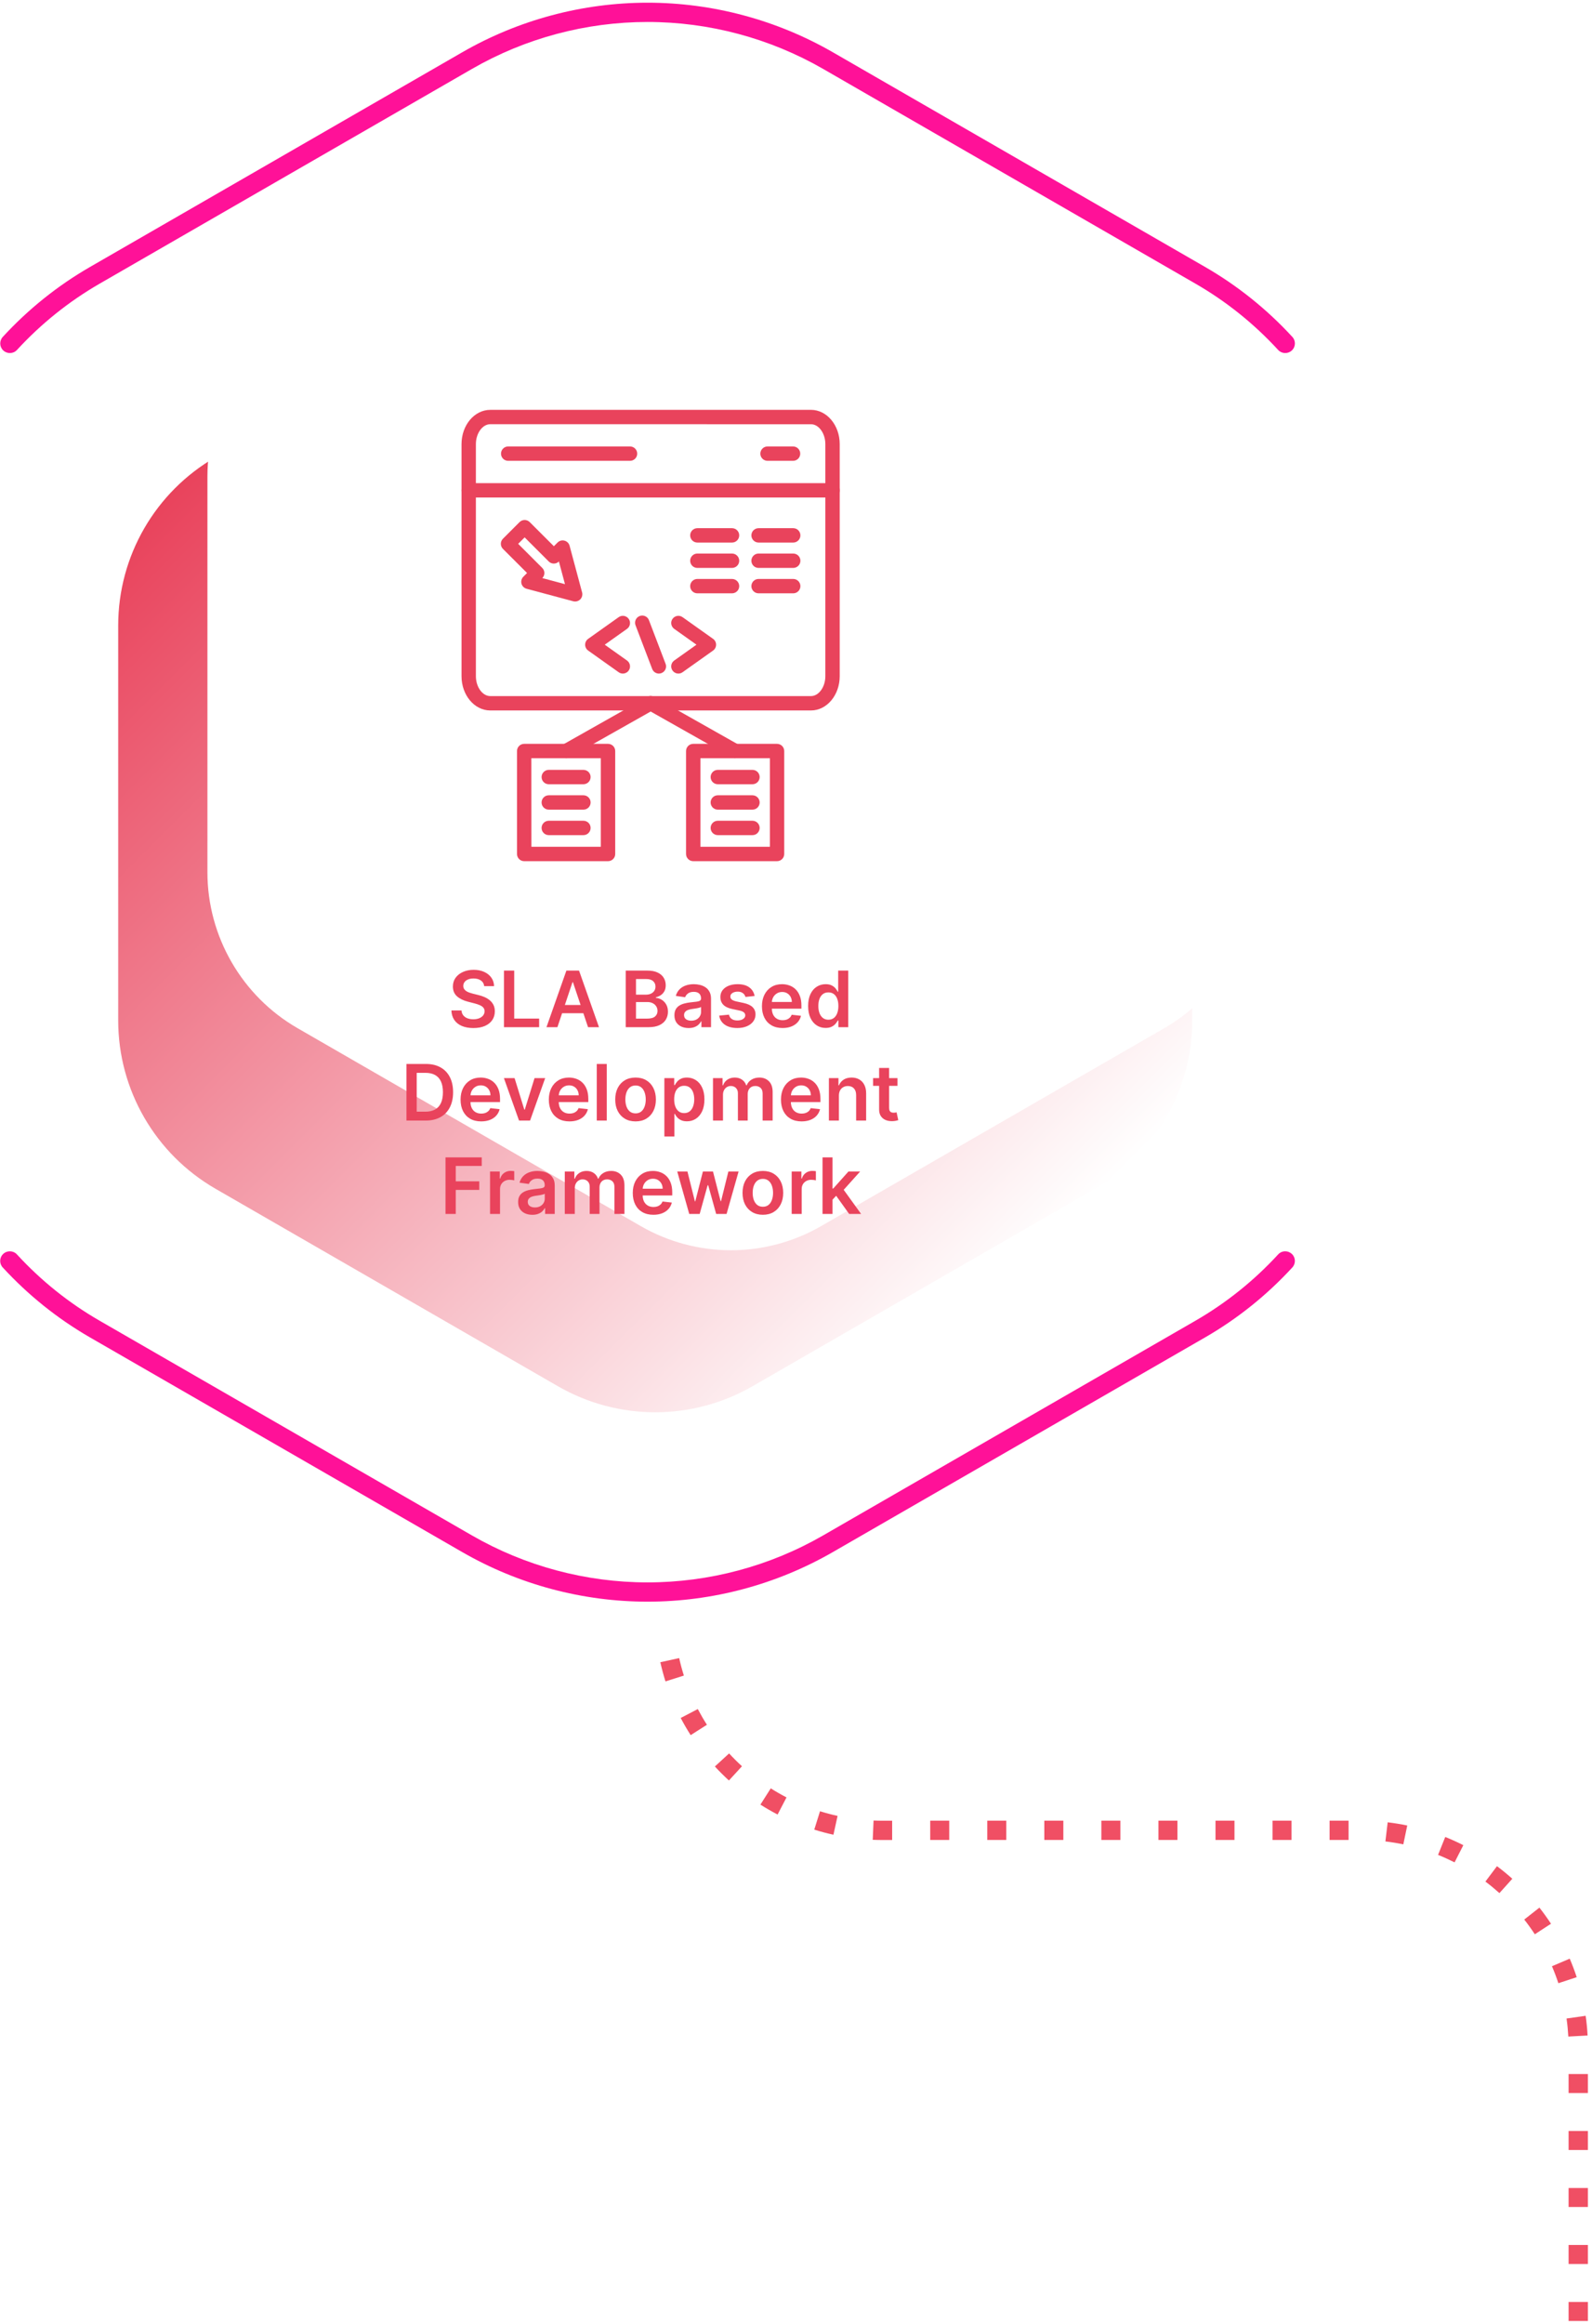
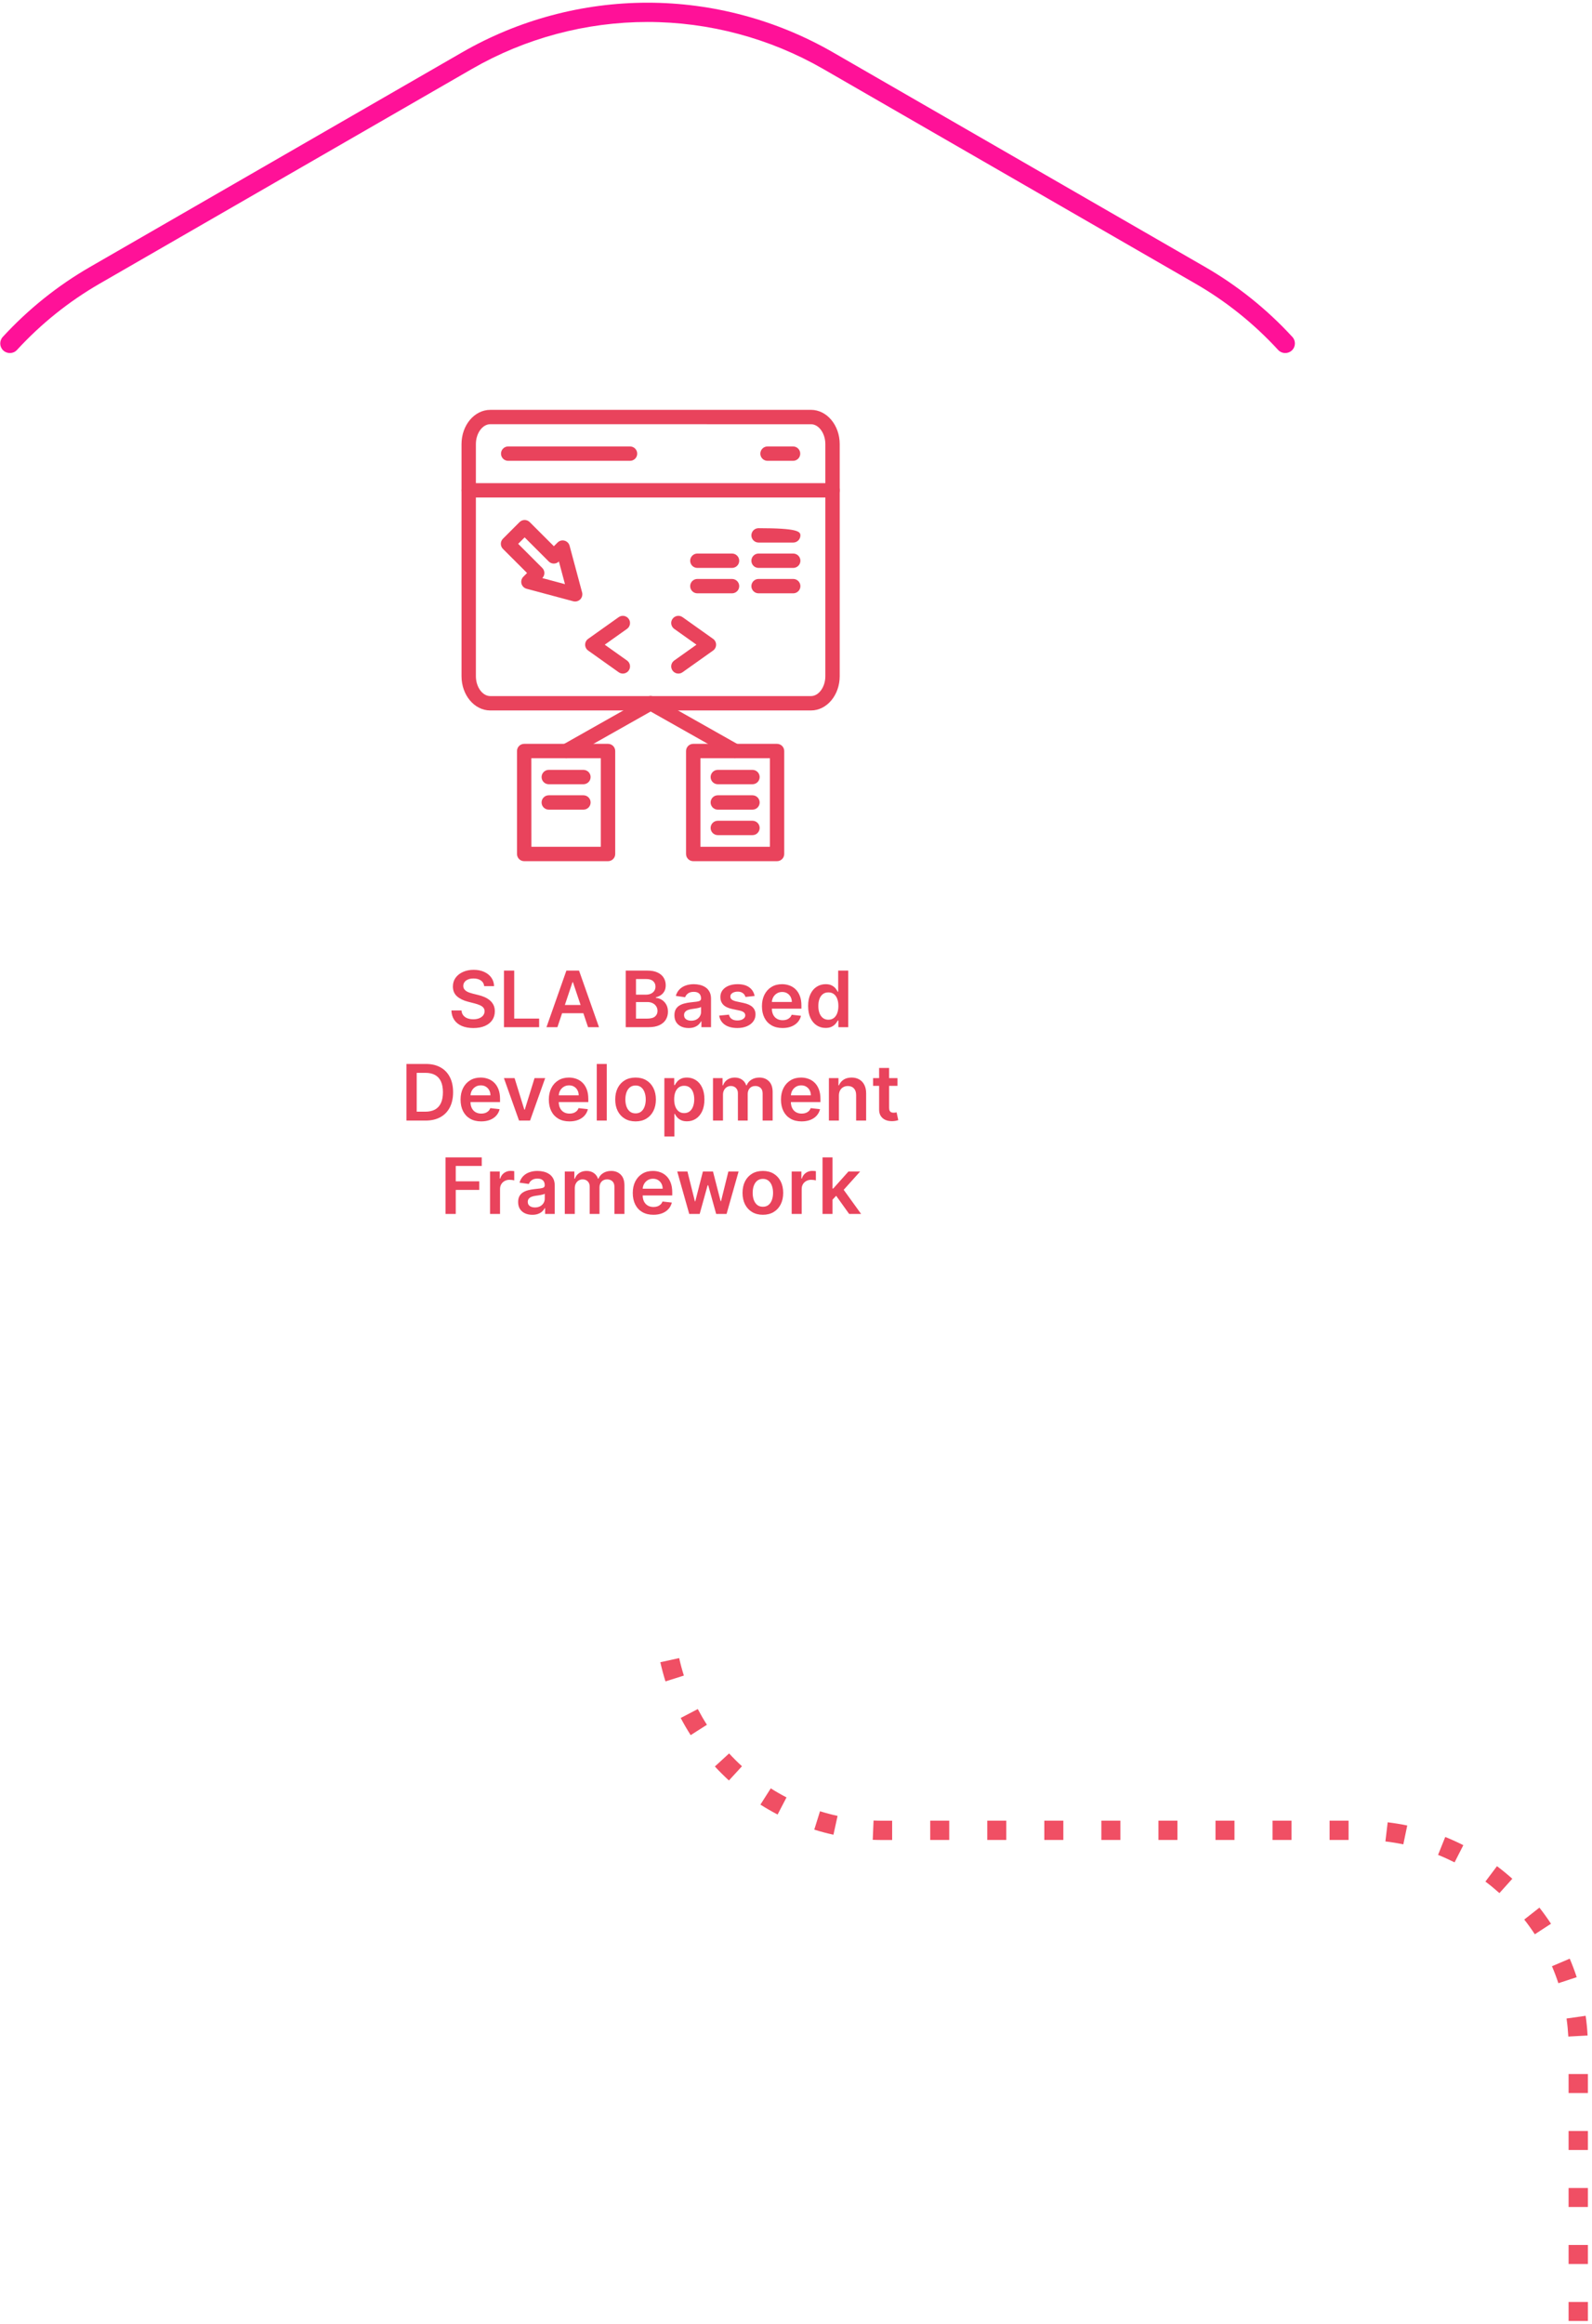
<svg xmlns="http://www.w3.org/2000/svg" width="307" height="448" viewBox="0 0 307 448" fill="none">
  <path d="M130.97 319.611L127.338 320.413C127.613 321.647 127.948 322.895 128.328 324.107L131.878 322.984C131.528 321.877 131.223 320.74 130.97 319.611ZM134.565 329.435L131.268 331.159C131.856 332.281 132.504 333.396 133.188 334.466L136.322 332.467C135.697 331.494 135.109 330.475 134.565 329.442V329.435ZM140.594 337.996L137.855 340.508C138.719 341.444 139.627 342.351 140.565 343.206L143.08 340.463C142.224 339.683 141.391 338.851 140.602 337.996H140.594ZM148.633 344.722L146.638 347.858C147.71 348.542 148.827 349.181 149.951 349.768L151.67 346.468C150.635 345.933 149.616 345.346 148.633 344.722ZM158.131 349.136L157.022 352.681C158.235 353.06 159.478 353.394 160.721 353.662L161.517 350.035C160.386 349.79 159.247 349.485 158.138 349.136H158.131ZM168.455 350.927L168.298 354.643C168.909 354.665 169.519 354.68 170.137 354.68H172.042V350.964H170.137C169.571 350.964 169.013 350.949 168.455 350.927ZM260.059 350.957H256.397V354.673H260.059V350.957ZM249.058 350.957H245.396V354.673H249.058V350.957ZM238.057 350.957H234.395V354.673H238.057V350.957ZM227.056 350.957H223.394V354.673H227.056V350.957ZM216.055 350.957H212.385V354.673H216.055V350.957ZM205.053 350.957H201.384V354.673H205.053V350.957ZM194.052 350.957H190.383V354.673H194.052V350.957ZM183.051 350.957H179.381V354.673H183.051V350.957ZM267.599 351.269L267.16 354.955C268.314 355.089 269.475 355.282 270.614 355.52L271.373 351.886C270.13 351.626 268.857 351.418 267.599 351.269ZM278.697 354.1L277.313 357.549C278.392 357.98 279.464 358.47 280.499 358.99L282.188 355.676C281.057 355.104 279.888 354.569 278.697 354.093V354.1ZM288.679 359.719L286.446 362.691C287.376 363.39 288.284 364.14 289.148 364.913L291.634 362.149C290.688 361.302 289.698 360.484 288.679 359.726V359.719ZM296.859 367.715L293.934 370.011C294.656 370.925 295.341 371.884 295.973 372.85L299.092 370.821C298.4 369.766 297.648 368.718 296.859 367.715ZM302.702 377.554L299.278 379.011C299.732 380.074 300.149 381.174 300.514 382.281L304.049 381.122C303.655 379.91 303.201 378.714 302.702 377.547V377.554ZM305.776 388.568L302.092 389.088C302.255 390.233 302.367 391.407 302.434 392.566L306.148 392.365C306.081 391.095 305.955 389.816 305.776 388.568ZM306.208 399.79H302.486V403.453H306.208V399.79ZM306.208 410.773H302.486V414.437H306.208V410.773ZM306.208 421.757H302.486V425.421H306.208V421.757ZM306.208 432.741H302.486V436.405H306.208V432.741ZM306.208 443.725H302.486V447.389H306.208V443.725Z" fill="#F04F64" />
-   <path d="M247.845 241.2C247.338 241.2 246.84 241.401 246.475 241.802C241.816 246.871 236.449 251.166 230.524 254.585L158.741 295.963C148.454 301.894 136.746 305.023 124.866 305.023C112.987 305.023 101.279 301.886 90.999 295.963L19.216 254.585C13.291 251.173 7.925 246.871 3.265 241.802C2.573 241.044 1.39 241 0.638 241.691C-0.121 242.382 -0.173 243.564 0.526 244.314C5.439 249.657 11.103 254.198 17.355 257.802L89.139 299.181C99.984 305.431 112.339 308.738 124.866 308.738C137.394 308.738 149.749 305.431 160.602 299.181L232.385 257.802C238.637 254.198 244.294 249.665 249.214 244.314C249.906 243.556 249.862 242.382 249.103 241.691C248.745 241.364 248.291 241.2 247.845 241.2Z" fill="#FF1198" />
  <path d="M124.875 0.52C112.348 0.52 99.992 3.827 89.14 10.077L17.364 51.456C11.112 55.06 5.455 59.593 0.535 64.944C-0.157 65.702 -0.113 66.876 0.647 67.567C1.406 68.258 2.582 68.214 3.274 67.456C7.934 62.388 13.3 58.092 19.225 54.674L91.001 13.295C101.287 7.364 112.996 4.236 124.875 4.236C136.755 4.236 148.463 7.372 158.75 13.295L230.525 54.674C236.45 58.085 241.817 62.388 246.476 67.456C247.169 68.214 248.352 68.258 249.104 67.567C249.863 66.876 249.915 65.695 249.216 64.944C244.303 59.601 238.639 55.06 232.386 51.456L160.61 10.077C149.758 3.827 137.402 0.52 124.875 0.52Z" fill="#FF1198" />
-   <path d="M22.793 120.567V196.704C22.793 210.088 29.946 222.447 41.55 229.142L107.594 267.214C119.199 273.903 133.505 273.903 145.109 267.214L211.153 229.142C222.757 222.454 229.91 210.088 229.91 196.704V120.567C229.91 107.183 222.757 94.824 211.153 88.129L145.109 50.057C133.505 43.368 119.199 43.368 107.594 50.057L41.55 88.129C29.946 94.817 22.793 107.183 22.793 120.567Z" fill="url(#paint0_linear_3178_5583)" />
  <g filter="url(#filter0_d_3178_5583)">
    <path d="M125.953 47.968C119.865 47.968 113.858 49.573 108.581 52.612L42.373 90.781C31.662 96.956 25 108.468 25 120.819V197.148C25 209.5 31.654 221.011 42.373 227.187L108.581 265.355C113.858 268.395 119.857 270 125.953 270C132.05 270 138.049 268.395 143.326 265.355L209.534 227.187C220.245 221.011 226.907 209.5 226.907 197.148V120.819C226.907 108.468 220.253 96.956 209.534 90.781L143.326 52.612C138.049 49.573 132.05 47.968 125.953 47.968Z" fill="white" />
  </g>
  <path d="M156.388 136.949H94.541C91.49 136.949 89 133.994 89 130.351V85.601C89 81.963 91.482 79.004 94.541 79.004L156.388 79C159.439 79 161.929 81.955 161.929 85.598V130.352C161.925 133.987 159.45 136.949 156.388 136.949V136.949ZM94.541 81.77C93.041 81.77 91.771 83.521 91.771 85.597V130.351C91.771 132.427 93.038 134.178 94.541 134.178H156.388C157.887 134.178 159.158 132.427 159.158 130.351V85.601C159.158 83.525 157.891 81.774 156.388 81.774L94.541 81.77Z" fill="#E9435C" />
  <path d="M160.542 95.901H90.391C89.626 95.901 89.006 95.281 89.006 94.516C89.006 93.751 89.626 93.131 90.391 93.131H160.542C161.307 93.131 161.928 93.751 161.928 94.516C161.928 95.281 161.307 95.901 160.542 95.901Z" fill="#E9435C" />
  <path d="M121.49 88.829H97.995C97.23 88.829 96.613 88.212 96.613 87.448C96.613 86.679 97.23 86.059 97.995 86.059H121.49C122.258 86.059 122.879 86.679 122.879 87.448C122.879 88.212 122.258 88.829 121.49 88.829Z" fill="#E9435C" />
  <path d="M152.933 88.829H148.012C147.244 88.829 146.623 88.212 146.623 87.448C146.623 86.679 147.244 86.059 148.012 86.059H152.933C153.697 86.059 154.318 86.679 154.318 87.448C154.318 88.212 153.697 88.829 152.933 88.829Z" fill="#E9435C" />
  <path d="M109.166 146.151C108.542 146.148 107.995 145.727 107.837 145.121C107.678 144.515 107.944 143.88 108.487 143.566L124.785 134.36V134.364C125.45 133.987 126.296 134.22 126.673 134.888C127.049 135.553 126.813 136.399 126.144 136.776L109.846 145.978C109.639 146.093 109.407 146.152 109.17 146.152L109.166 146.151Z" fill="#E9435C" />
  <path d="M141.762 146.153C141.521 146.153 141.285 146.086 141.082 145.968L124.784 136.765C124.115 136.389 123.879 135.543 124.255 134.878C124.632 134.209 125.478 133.976 126.143 134.35L142.441 143.555C142.984 143.869 143.25 144.504 143.091 145.11C142.933 145.716 142.386 146.137 141.762 146.141L141.762 146.153Z" fill="#E9435C" />
  <path d="M149.844 166H133.675C132.914 165.996 132.297 165.376 132.297 164.615V144.77C132.297 144.005 132.917 143.385 133.682 143.385H149.844C150.21 143.385 150.564 143.533 150.823 143.791C151.082 144.05 151.229 144.404 151.229 144.77V164.615C151.229 164.98 151.082 165.335 150.823 165.594C150.564 165.852 150.21 166 149.844 166L149.844 166ZM135.068 163.229H148.47V146.155H135.068V163.229Z" fill="#E9435C" />
  <path d="M145.103 151.171H138.42C137.656 151.171 137.035 150.55 137.035 149.786C137.035 149.021 137.656 148.4 138.42 148.4H145.103C145.871 148.4 146.492 149.021 146.492 149.786C146.492 150.55 145.871 151.171 145.103 151.171Z" fill="#E9435C" />
  <path d="M145.103 156.069H138.42C137.656 156.069 137.035 155.449 137.035 154.684C137.035 153.919 137.656 153.299 138.42 153.299H145.103C145.871 153.299 146.492 153.919 146.492 154.684C146.492 155.449 145.871 156.069 145.103 156.069Z" fill="#E9435C" />
  <path d="M145.103 160.98H138.42C137.656 160.98 137.035 160.359 137.035 159.594C137.035 158.83 137.656 158.209 138.42 158.209H145.103C145.871 158.209 146.492 158.83 146.492 159.594C146.492 160.359 145.871 160.98 145.103 160.98Z" fill="#E9435C" />
  <path d="M117.252 166H101.083C100.318 166 99.697 165.379 99.697 164.615V144.77C99.697 144.005 100.318 143.385 101.083 143.385H117.255C117.621 143.385 117.972 143.533 118.234 143.791C118.493 144.05 118.637 144.404 118.637 144.77V164.615C118.641 164.984 118.493 165.335 118.231 165.594C117.972 165.856 117.621 166 117.252 166L117.252 166ZM102.476 163.229H115.859V146.155H102.464L102.476 163.229Z" fill="#E9435C" />
  <path d="M112.505 151.171H105.823C105.058 151.171 104.438 150.55 104.438 149.786C104.438 149.021 105.058 148.4 105.823 148.4H112.505C113.274 148.4 113.894 149.021 113.894 149.786C113.894 150.55 113.274 151.171 112.505 151.171Z" fill="#E9435C" />
  <path d="M112.505 156.069H105.823C105.058 156.069 104.438 155.449 104.438 154.684C104.438 153.919 105.058 153.299 105.823 153.299H112.505C113.274 153.299 113.894 153.919 113.894 154.684C113.894 155.449 113.274 156.069 112.505 156.069Z" fill="#E9435C" />
-   <path d="M112.505 160.98H105.823C105.058 160.98 104.438 160.359 104.438 159.594C104.438 158.83 105.058 158.209 105.823 158.209H112.505C113.274 158.209 113.894 158.83 113.894 159.594C113.894 160.359 113.274 160.98 112.505 160.98Z" fill="#E9435C" />
-   <path d="M127.06 129.841C126.488 129.837 125.971 129.483 125.767 128.947L122.576 120.584C122.428 120.24 122.428 119.845 122.576 119.498C122.72 119.151 123.004 118.881 123.355 118.744C123.71 118.611 124.101 118.626 124.441 118.785C124.781 118.948 125.043 119.239 125.162 119.598L128.353 127.961V127.957C128.627 128.674 128.268 129.475 127.555 129.745C127.396 129.808 127.23 129.837 127.06 129.841Z" fill="#E9435C" />
  <path d="M120.108 129.838C119.82 129.838 119.539 129.749 119.306 129.583L113.422 125.402C113.056 125.143 112.838 124.722 112.838 124.271C112.838 123.824 113.056 123.403 113.422 123.144L119.306 118.963C119.931 118.519 120.795 118.667 121.238 119.292C121.682 119.912 121.534 120.78 120.913 121.22L116.617 124.271L120.913 127.323C121.401 127.674 121.611 128.302 121.427 128.874C121.246 129.45 120.71 129.838 120.108 129.838L120.108 129.838Z" fill="#E9435C" />
  <path d="M130.821 129.838C130.218 129.838 129.683 129.45 129.502 128.874C129.317 128.302 129.528 127.674 130.015 127.323L134.308 124.271L130.015 121.22C129.716 121.009 129.517 120.684 129.454 120.322C129.391 119.96 129.476 119.591 129.69 119.292C130.134 118.667 130.998 118.519 131.622 118.963L137.507 123.144V123.141C137.873 123.403 138.091 123.824 138.091 124.271C138.091 124.722 137.873 125.143 137.507 125.402L131.622 129.583C131.39 129.75 131.109 129.838 130.821 129.838L130.821 129.838Z" fill="#E9435C" />
  <path d="M110.909 115.945C110.788 115.945 110.666 115.931 110.547 115.901L101.541 113.489V113.485C101.065 113.36 100.692 112.987 100.562 112.506C100.437 112.03 100.573 111.52 100.921 111.169L101.637 110.452L96.986 105.805C96.728 105.547 96.58 105.192 96.58 104.826C96.58 104.457 96.728 104.106 96.986 103.844L100.193 100.637V100.641C100.452 100.382 100.802 100.234 101.172 100.234C101.538 100.234 101.892 100.382 102.151 100.641L106.809 105.292L107.522 104.575C107.873 104.224 108.383 104.087 108.859 104.217C109.34 104.346 109.713 104.719 109.838 105.196L112.254 114.202C112.365 114.619 112.276 115.062 112.014 115.406C111.752 115.746 111.345 115.945 110.917 115.945L110.909 115.945ZM104.578 111.431L108.948 112.602L107.777 108.232C107.237 108.772 106.362 108.772 105.819 108.232L101.172 103.585L99.923 104.83L104.574 109.481C105.113 110.02 105.113 110.892 104.578 111.431Z" fill="#E9435C" />
-   <path d="M152.964 104.583H146.282C145.517 104.583 144.896 103.962 144.896 103.198C144.896 102.433 145.517 101.812 146.282 101.812H152.964C153.729 101.812 154.35 102.433 154.35 103.198C154.35 103.962 153.729 104.583 152.964 104.583Z" fill="#E9435C" />
+   <path d="M152.964 104.583H146.282C145.517 104.583 144.896 103.962 144.896 103.198C144.896 102.433 145.517 101.812 146.282 101.812C153.729 101.812 154.35 102.433 154.35 103.198C154.35 103.962 153.729 104.583 152.964 104.583Z" fill="#E9435C" />
  <path d="M152.964 109.474H146.282C145.517 109.474 144.896 108.857 144.896 108.092C144.896 107.324 145.517 106.703 146.282 106.703H152.964C153.729 106.703 154.35 107.324 154.35 108.092C154.35 108.857 153.729 109.474 152.964 109.474Z" fill="#E9435C" />
  <path d="M152.964 114.37H146.282C145.517 114.37 144.896 113.75 144.896 112.985C144.896 112.22 145.517 111.6 146.282 111.6H152.964C153.729 111.6 154.35 112.22 154.35 112.985C154.35 113.75 153.729 114.37 152.964 114.37Z" fill="#E9435C" />
-   <path d="M141.163 104.583H134.477C133.712 104.583 133.092 103.962 133.092 103.198C133.092 102.433 133.712 101.812 134.477 101.812H141.163C141.928 101.812 142.549 102.433 142.549 103.198C142.549 103.962 141.928 104.583 141.163 104.583Z" fill="#E9435C" />
  <path d="M141.163 109.474H134.477C133.712 109.474 133.092 108.857 133.092 108.092C133.092 107.324 133.712 106.703 134.477 106.703H141.163C141.928 106.703 142.549 107.324 142.549 108.092C142.549 108.857 141.928 109.474 141.163 109.474Z" fill="#E9435C" />
  <path d="M141.163 114.37H134.477C133.712 114.37 133.092 113.75 133.092 112.985C133.092 112.22 133.712 111.6 134.477 111.6H141.163C141.928 111.6 142.549 112.22 142.549 112.985C142.549 113.75 141.928 114.37 141.163 114.37Z" fill="#E9435C" />
  <path d="M93.371 190.09C93.322 189.625 93.112 189.262 92.743 189.003C92.377 188.744 91.901 188.614 91.315 188.614C90.903 188.614 90.55 188.676 90.255 188.801C89.96 188.925 89.735 189.094 89.579 189.307C89.422 189.52 89.343 189.763 89.339 190.037C89.339 190.264 89.391 190.461 89.493 190.628C89.6 190.795 89.744 190.937 89.925 191.054C90.106 191.168 90.307 191.263 90.527 191.342C90.747 191.42 90.969 191.485 91.193 191.539L92.215 191.794C92.627 191.89 93.023 192.02 93.403 192.183C93.787 192.347 94.129 192.553 94.431 192.801C94.737 193.05 94.978 193.35 95.156 193.701C95.333 194.053 95.422 194.465 95.422 194.937C95.422 195.576 95.259 196.139 94.932 196.626C94.605 197.109 94.133 197.487 93.515 197.76C92.901 198.03 92.157 198.165 91.283 198.165C90.434 198.165 89.698 198.034 89.073 197.771C88.451 197.508 87.965 197.125 87.613 196.62C87.265 196.116 87.077 195.502 87.049 194.777H88.993C89.021 195.157 89.138 195.473 89.344 195.725C89.55 195.978 89.818 196.166 90.149 196.29C90.483 196.414 90.855 196.477 91.267 196.477C91.697 196.477 92.073 196.413 92.397 196.285C92.723 196.153 92.979 195.972 93.164 195.741C93.348 195.507 93.442 195.234 93.446 194.921C93.442 194.637 93.359 194.403 93.195 194.218C93.032 194.03 92.803 193.874 92.508 193.749C92.217 193.621 91.876 193.508 91.486 193.408L90.245 193.089C89.346 192.858 88.636 192.508 88.114 192.039C87.595 191.567 87.336 190.94 87.336 190.159C87.336 189.516 87.51 188.953 87.858 188.471C88.21 187.988 88.687 187.613 89.291 187.347C89.895 187.077 90.578 186.942 91.342 186.942C92.116 186.942 92.794 187.077 93.377 187.347C93.963 187.613 94.422 187.984 94.756 188.46C95.09 188.932 95.262 189.475 95.273 190.09H93.371ZM97.184 198V187.091H99.16V196.343H103.965V198H97.184ZM107.491 198H105.382L109.222 187.091H111.662L115.508 198H113.398L110.485 189.328H110.399L107.491 198ZM107.56 193.723H113.313V195.31H107.56V193.723ZM120.665 198V187.091H124.841C125.63 187.091 126.285 187.215 126.807 187.464C127.333 187.709 127.725 188.044 127.984 188.471C128.247 188.897 128.378 189.38 128.378 189.919C128.378 190.363 128.293 190.743 128.123 191.059C127.952 191.372 127.723 191.626 127.436 191.821C127.148 192.016 126.827 192.157 126.471 192.242V192.348C126.859 192.37 127.23 192.489 127.585 192.705C127.943 192.918 128.236 193.22 128.464 193.611C128.691 194.001 128.805 194.474 128.805 195.028C128.805 195.592 128.668 196.1 128.394 196.551C128.121 196.999 127.709 197.352 127.159 197.611C126.608 197.87 125.916 198 125.081 198H120.665ZM122.642 196.349H124.767C125.484 196.349 126.001 196.212 126.317 195.939C126.637 195.662 126.796 195.306 126.796 194.873C126.796 194.55 126.716 194.259 126.557 194C126.397 193.737 126.17 193.531 125.875 193.382C125.58 193.229 125.229 193.153 124.82 193.153H122.642V196.349ZM122.642 191.73H124.596C124.937 191.73 125.245 191.668 125.518 191.544C125.791 191.416 126.006 191.237 126.163 191.006C126.322 190.772 126.402 190.495 126.402 190.175C126.402 189.752 126.253 189.404 125.955 189.131C125.66 188.858 125.221 188.721 124.639 188.721H122.642V191.73ZM132.793 198.165C132.274 198.165 131.807 198.073 131.392 197.888C130.98 197.7 130.653 197.423 130.412 197.057C130.174 196.691 130.055 196.24 130.055 195.704C130.055 195.243 130.14 194.861 130.311 194.559C130.481 194.257 130.714 194.016 131.008 193.835C131.303 193.653 131.635 193.517 132.005 193.424C132.377 193.328 132.763 193.259 133.16 193.217C133.64 193.167 134.029 193.123 134.327 193.083C134.625 193.041 134.842 192.977 134.977 192.892C135.115 192.803 135.185 192.666 135.185 192.482V192.45C135.185 192.048 135.066 191.738 134.828 191.517C134.59 191.297 134.247 191.187 133.8 191.187C133.327 191.187 132.953 191.29 132.676 191.496C132.402 191.702 132.218 191.945 132.122 192.226L130.321 191.97C130.463 191.473 130.698 191.058 131.024 190.724C131.351 190.386 131.751 190.134 132.223 189.967C132.695 189.797 133.217 189.712 133.789 189.712C134.183 189.712 134.576 189.758 134.966 189.85C135.357 189.942 135.714 190.095 136.037 190.308C136.36 190.518 136.619 190.804 136.815 191.166C137.013 191.528 137.113 191.981 137.113 192.524V198H135.259V196.876H135.195C135.078 197.103 134.913 197.316 134.7 197.515C134.49 197.711 134.226 197.869 133.906 197.989C133.59 198.107 133.219 198.165 132.793 198.165ZM133.294 196.748C133.681 196.748 134.016 196.672 134.3 196.519C134.584 196.363 134.803 196.157 134.956 195.901C135.112 195.646 135.19 195.367 135.19 195.065V194.101C135.13 194.151 135.027 194.197 134.881 194.239C134.739 194.282 134.579 194.319 134.402 194.351C134.224 194.383 134.048 194.412 133.874 194.436C133.7 194.461 133.549 194.483 133.421 194.5C133.134 194.539 132.876 194.603 132.649 194.692C132.422 194.781 132.242 194.905 132.111 195.065C131.98 195.221 131.914 195.424 131.914 195.672C131.914 196.027 132.044 196.295 132.303 196.477C132.562 196.658 132.892 196.748 133.294 196.748ZM145.518 191.981L143.761 192.173C143.711 191.995 143.624 191.828 143.5 191.672C143.379 191.516 143.216 191.39 143.01 191.294C142.804 191.198 142.551 191.15 142.253 191.15C141.852 191.15 141.515 191.237 141.241 191.411C140.971 191.585 140.838 191.81 140.842 192.087C140.838 192.325 140.925 192.519 141.103 192.668C141.284 192.817 141.582 192.94 141.997 193.036L143.393 193.334C144.167 193.501 144.742 193.765 145.119 194.127C145.499 194.49 145.691 194.964 145.694 195.55C145.691 196.065 145.54 196.519 145.241 196.913C144.947 197.304 144.537 197.609 144.011 197.83C143.485 198.05 142.882 198.16 142.2 198.16C141.198 198.16 140.392 197.95 139.782 197.531C139.171 197.109 138.807 196.521 138.69 195.768L140.57 195.587C140.655 195.956 140.836 196.235 141.113 196.423C141.39 196.612 141.751 196.706 142.195 196.706C142.653 196.706 143.02 196.612 143.297 196.423C143.578 196.235 143.718 196.002 143.718 195.725C143.718 195.491 143.627 195.298 143.446 195.145C143.269 194.992 142.992 194.875 142.615 194.793L141.22 194.5C140.435 194.337 139.854 194.062 139.478 193.675C139.102 193.284 138.915 192.79 138.919 192.194C138.915 191.69 139.052 191.253 139.329 190.884C139.609 190.511 139.998 190.223 140.495 190.021C140.996 189.815 141.573 189.712 142.227 189.712C143.185 189.712 143.94 189.916 144.49 190.324C145.044 190.733 145.387 191.285 145.518 191.981ZM150.906 198.16C150.086 198.16 149.378 197.989 148.781 197.648C148.188 197.304 147.732 196.817 147.412 196.189C147.092 195.557 146.933 194.813 146.933 193.957C146.933 193.115 147.092 192.377 147.412 191.741C147.735 191.102 148.186 190.605 148.765 190.25C149.344 189.891 150.024 189.712 150.805 189.712C151.309 189.712 151.785 189.793 152.233 189.957C152.684 190.116 153.081 190.365 153.426 190.702C153.774 191.04 154.047 191.469 154.246 191.991C154.445 192.51 154.545 193.128 154.545 193.845V194.436H147.838V193.137H152.696C152.693 192.767 152.613 192.439 152.456 192.151C152.3 191.86 152.082 191.631 151.801 191.464C151.524 191.297 151.201 191.214 150.832 191.214C150.438 191.214 150.091 191.31 149.793 191.501C149.495 191.69 149.262 191.938 149.095 192.247C148.932 192.553 148.848 192.888 148.845 193.254V194.388C148.845 194.864 148.932 195.273 149.106 195.614C149.28 195.951 149.523 196.21 149.836 196.391C150.148 196.569 150.514 196.658 150.933 196.658C151.214 196.658 151.467 196.619 151.695 196.54C151.922 196.459 152.119 196.34 152.286 196.184C152.453 196.027 152.579 195.834 152.664 195.603L154.465 195.805C154.351 196.281 154.134 196.697 153.815 197.052C153.499 197.403 153.094 197.677 152.6 197.872C152.107 198.064 151.542 198.16 150.906 198.16ZM159.212 198.144C158.569 198.144 157.994 197.979 157.486 197.648C156.978 197.318 156.577 196.839 156.282 196.21C155.988 195.582 155.84 194.818 155.84 193.92C155.84 193.011 155.989 192.244 156.288 191.619C156.59 190.99 156.996 190.516 157.508 190.196C158.019 189.873 158.589 189.712 159.217 189.712C159.697 189.712 160.091 189.793 160.4 189.957C160.709 190.116 160.954 190.31 161.135 190.537C161.316 190.761 161.456 190.972 161.556 191.171H161.636V187.091H163.569V198H161.673V196.711H161.556C161.456 196.91 161.313 197.121 161.124 197.345C160.936 197.565 160.688 197.753 160.379 197.909C160.07 198.066 159.681 198.144 159.212 198.144ZM159.75 196.562C160.158 196.562 160.506 196.452 160.794 196.232C161.082 196.008 161.3 195.697 161.449 195.299C161.598 194.902 161.673 194.438 161.673 193.909C161.673 193.38 161.598 192.92 161.449 192.529C161.304 192.139 161.087 191.835 160.799 191.619C160.515 191.402 160.166 191.294 159.75 191.294C159.32 191.294 158.962 191.406 158.674 191.629C158.386 191.853 158.17 192.162 158.024 192.556C157.879 192.95 157.806 193.401 157.806 193.909C157.806 194.42 157.879 194.877 158.024 195.278C158.173 195.676 158.392 195.99 158.679 196.221C158.971 196.448 159.327 196.562 159.75 196.562ZM82.079 216H78.383V205.091H82.154C83.237 205.091 84.167 205.309 84.945 205.746C85.726 206.179 86.326 206.803 86.746 207.616C87.165 208.429 87.374 209.402 87.374 210.535C87.374 211.671 87.163 212.648 86.74 213.464C86.321 214.281 85.716 214.908 84.924 215.345C84.135 215.782 83.187 216 82.079 216ZM80.359 214.29H81.984C82.743 214.29 83.377 214.152 83.885 213.875C84.393 213.594 84.775 213.177 85.03 212.623C85.286 212.065 85.414 211.369 85.414 210.535C85.414 209.7 85.286 209.008 85.03 208.457C84.775 207.903 84.397 207.49 83.896 207.216C83.399 206.939 82.781 206.801 82.042 206.801H80.359V214.29ZM92.789 216.16C91.968 216.16 91.26 215.989 90.663 215.648C90.07 215.304 89.614 214.817 89.294 214.189C88.975 213.557 88.815 212.813 88.815 211.957C88.815 211.115 88.975 210.377 89.294 209.741C89.618 209.102 90.069 208.605 90.647 208.25C91.226 207.891 91.906 207.712 92.688 207.712C93.192 207.712 93.668 207.793 94.115 207.957C94.566 208.116 94.964 208.365 95.308 208.702C95.656 209.04 95.93 209.469 96.129 209.991C96.327 210.51 96.427 211.128 96.427 211.845V212.436H89.721V211.137H94.579C94.575 210.767 94.495 210.439 94.339 210.151C94.183 209.86 93.964 209.631 93.684 209.464C93.407 209.297 93.084 209.214 92.714 209.214C92.32 209.214 91.974 209.31 91.675 209.501C91.377 209.69 91.144 209.938 90.978 210.247C90.814 210.553 90.731 210.888 90.727 211.254V212.388C90.727 212.864 90.814 213.273 90.988 213.614C91.162 213.951 91.406 214.21 91.718 214.391C92.031 214.569 92.396 214.658 92.815 214.658C93.096 214.658 93.35 214.619 93.577 214.54C93.804 214.459 94.001 214.34 94.168 214.184C94.335 214.027 94.461 213.834 94.546 213.603L96.347 213.805C96.233 214.281 96.017 214.697 95.697 215.052C95.381 215.403 94.976 215.677 94.483 215.872C93.989 216.064 93.424 216.16 92.789 216.16ZM105.132 207.818L102.218 216H100.088L97.174 207.818H99.23L101.11 213.896H101.196L103.081 207.818H105.132ZM109.81 216.16C108.99 216.16 108.281 215.989 107.685 215.648C107.092 215.304 106.635 214.817 106.316 214.189C105.996 213.557 105.836 212.813 105.836 211.957C105.836 211.115 105.996 210.377 106.316 209.741C106.639 209.102 107.09 208.605 107.669 208.25C108.248 207.891 108.928 207.712 109.709 207.712C110.213 207.712 110.689 207.793 111.137 207.957C111.588 208.116 111.985 208.365 112.33 208.702C112.678 209.04 112.951 209.469 113.15 209.991C113.349 210.51 113.448 211.128 113.448 211.845V212.436H106.742V211.137H111.6C111.596 210.767 111.517 210.439 111.36 210.151C111.204 209.86 110.986 209.631 110.705 209.464C110.428 209.297 110.105 209.214 109.736 209.214C109.341 209.214 108.995 209.31 108.697 209.501C108.399 209.69 108.166 209.938 107.999 210.247C107.836 210.553 107.752 210.888 107.749 211.254V212.388C107.749 212.864 107.836 213.273 108.01 213.614C108.184 213.951 108.427 214.21 108.74 214.391C109.052 214.569 109.418 214.658 109.837 214.658C110.117 214.658 110.371 214.619 110.599 214.54C110.826 214.459 111.023 214.34 111.19 214.184C111.357 214.027 111.483 213.834 111.568 213.603L113.368 213.805C113.255 214.281 113.038 214.697 112.719 215.052C112.403 215.403 111.998 215.677 111.504 215.872C111.01 216.064 110.446 216.16 109.81 216.16ZM117.008 205.091V216H115.08V205.091H117.008ZM122.56 216.16C121.761 216.16 121.068 215.984 120.482 215.632C119.896 215.281 119.442 214.789 119.119 214.157C118.799 213.525 118.639 212.786 118.639 211.941C118.639 211.096 118.799 210.355 119.119 209.72C119.442 209.084 119.896 208.591 120.482 208.239C121.068 207.887 121.761 207.712 122.56 207.712C123.359 207.712 124.051 207.887 124.637 208.239C125.223 208.591 125.676 209.084 125.995 209.72C126.319 210.355 126.48 211.096 126.48 211.941C126.48 212.786 126.319 213.525 125.995 214.157C125.676 214.789 125.223 215.281 124.637 215.632C124.051 215.984 123.359 216.16 122.56 216.16ZM122.57 214.615C123.004 214.615 123.366 214.496 123.657 214.258C123.948 214.017 124.165 213.694 124.307 213.289C124.452 212.884 124.525 212.433 124.525 211.936C124.525 211.435 124.452 210.982 124.307 210.577C124.165 210.169 123.948 209.844 123.657 209.603C123.366 209.361 123.004 209.24 122.57 209.24C122.126 209.24 121.757 209.361 121.462 209.603C121.171 209.844 120.953 210.169 120.807 210.577C120.665 210.982 120.594 211.435 120.594 211.936C120.594 212.433 120.665 212.884 120.807 213.289C120.953 213.694 121.171 214.017 121.462 214.258C121.757 214.496 122.126 214.615 122.57 214.615ZM128.117 219.068V207.818H130.013V209.171H130.125C130.224 208.972 130.365 208.761 130.546 208.537C130.727 208.31 130.972 208.116 131.281 207.957C131.59 207.793 131.984 207.712 132.463 207.712C133.095 207.712 133.665 207.873 134.173 208.196C134.685 208.516 135.089 208.99 135.388 209.619C135.69 210.244 135.84 211.011 135.84 211.92C135.84 212.818 135.693 213.582 135.398 214.21C135.104 214.839 134.702 215.318 134.195 215.648C133.687 215.979 133.111 216.144 132.469 216.144C132 216.144 131.611 216.066 131.302 215.909C130.993 215.753 130.745 215.565 130.556 215.345C130.372 215.121 130.228 214.91 130.125 214.711H130.045V219.068H128.117ZM130.008 211.909C130.008 212.438 130.082 212.902 130.231 213.299C130.384 213.697 130.603 214.008 130.887 214.232C131.174 214.452 131.522 214.562 131.931 214.562C132.357 214.562 132.714 214.448 133.001 214.221C133.289 213.99 133.506 213.676 133.651 213.278C133.8 212.877 133.875 212.42 133.875 211.909C133.875 211.401 133.802 210.95 133.657 210.556C133.511 210.162 133.294 209.853 133.007 209.629C132.719 209.406 132.36 209.294 131.931 209.294C131.519 209.294 131.169 209.402 130.881 209.619C130.594 209.835 130.375 210.139 130.226 210.529C130.081 210.92 130.008 211.38 130.008 211.909ZM137.492 216V207.818H139.335V209.208H139.431C139.601 208.74 139.883 208.374 140.278 208.111C140.672 207.845 141.142 207.712 141.689 207.712C142.243 207.712 142.71 207.847 143.09 208.116C143.474 208.383 143.744 208.747 143.9 209.208H143.985C144.166 208.754 144.472 208.392 144.901 208.122C145.334 207.848 145.848 207.712 146.441 207.712C147.193 207.712 147.808 207.95 148.284 208.425C148.759 208.901 148.997 209.596 148.997 210.508V216H147.064V210.806C147.064 210.299 146.929 209.928 146.659 209.693C146.389 209.455 146.059 209.336 145.668 209.336C145.203 209.336 144.839 209.482 144.576 209.773C144.317 210.061 144.187 210.435 144.187 210.897V216H142.296V210.727C142.296 210.304 142.169 209.967 141.913 209.714C141.661 209.462 141.331 209.336 140.922 209.336C140.645 209.336 140.393 209.407 140.166 209.549C139.938 209.688 139.757 209.885 139.622 210.141C139.487 210.393 139.42 210.687 139.42 211.025V216H137.492ZM154.576 216.16C153.756 216.16 153.047 215.989 152.45 215.648C151.857 215.304 151.401 214.817 151.081 214.189C150.762 213.557 150.602 212.813 150.602 211.957C150.602 211.115 150.762 210.377 151.081 209.741C151.405 209.102 151.856 208.605 152.434 208.25C153.013 207.891 153.693 207.712 154.475 207.712C154.979 207.712 155.455 207.793 155.902 207.957C156.353 208.116 156.751 208.365 157.095 208.702C157.443 209.04 157.717 209.469 157.916 209.991C158.115 210.51 158.214 211.128 158.214 211.845V212.436H151.508V211.137H156.366C156.362 210.767 156.282 210.439 156.126 210.151C155.97 209.86 155.751 209.631 155.471 209.464C155.194 209.297 154.871 209.214 154.501 209.214C154.107 209.214 153.761 209.31 153.463 209.501C153.164 209.69 152.932 209.938 152.765 210.247C152.601 210.553 152.518 210.888 152.514 211.254V212.388C152.514 212.864 152.601 213.273 152.775 213.614C152.949 213.951 153.193 214.21 153.505 214.391C153.818 214.569 154.183 214.658 154.602 214.658C154.883 214.658 155.137 214.619 155.364 214.54C155.591 214.459 155.789 214.34 155.955 214.184C156.122 214.027 156.248 213.834 156.334 213.603L158.134 213.805C158.02 214.281 157.804 214.697 157.484 215.052C157.168 215.403 156.763 215.677 156.27 215.872C155.776 216.064 155.211 216.16 154.576 216.16ZM161.774 211.206V216H159.845V207.818H161.688V209.208H161.784C161.972 208.75 162.272 208.386 162.684 208.116C163.1 207.847 163.613 207.712 164.224 207.712C164.788 207.712 165.28 207.832 165.699 208.074C166.122 208.315 166.449 208.665 166.679 209.123C166.914 209.581 167.029 210.137 167.026 210.79V216H165.097V211.089C165.097 210.542 164.955 210.114 164.671 209.805C164.391 209.496 164.002 209.342 163.505 209.342C163.167 209.342 162.867 209.416 162.604 209.565C162.345 209.711 162.141 209.922 161.992 210.199C161.846 210.476 161.774 210.812 161.774 211.206ZM173.071 207.818V209.31H168.368V207.818H173.071ZM169.529 205.858H171.457V213.539C171.457 213.798 171.497 213.997 171.575 214.136C171.656 214.271 171.763 214.363 171.894 214.413C172.026 214.462 172.171 214.487 172.331 214.487C172.452 214.487 172.562 214.478 172.661 214.461C172.764 214.443 172.842 214.427 172.896 214.413L173.221 215.92C173.118 215.956 172.97 215.995 172.778 216.037C172.59 216.08 172.359 216.105 172.086 216.112C171.603 216.126 171.168 216.053 170.781 215.893C170.394 215.73 170.087 215.478 169.859 215.137C169.636 214.796 169.526 214.37 169.529 213.859V205.858ZM85.912 234V223.091H92.901V224.748H87.888V227.709H92.421V229.366H87.888V234H85.912ZM94.499 234V225.818H96.368V227.182H96.454C96.603 226.71 96.858 226.346 97.221 226.09C97.586 225.831 98.004 225.701 98.472 225.701C98.579 225.701 98.698 225.706 98.829 225.717C98.964 225.724 99.076 225.737 99.165 225.754V227.528C99.083 227.5 98.954 227.475 98.776 227.453C98.602 227.429 98.433 227.416 98.27 227.416C97.918 227.416 97.602 227.493 97.322 227.645C97.045 227.794 96.826 228.002 96.666 228.268C96.507 228.535 96.427 228.842 96.427 229.19V234H94.499ZM102.654 234.165C102.135 234.165 101.668 234.073 101.253 233.888C100.841 233.7 100.514 233.423 100.273 233.057C100.035 232.691 99.916 232.24 99.916 231.704C99.916 231.243 100.001 230.861 100.172 230.559C100.342 230.257 100.575 230.016 100.869 229.835C101.164 229.653 101.496 229.517 101.865 229.424C102.238 229.328 102.624 229.259 103.021 229.217C103.501 229.167 103.89 229.123 104.188 229.083C104.486 229.041 104.703 228.977 104.838 228.892C104.976 228.803 105.045 228.666 105.045 228.482V228.45C105.045 228.048 104.926 227.738 104.689 227.517C104.451 227.297 104.108 227.187 103.661 227.187C103.188 227.187 102.814 227.29 102.537 227.496C102.263 227.702 102.078 227.945 101.983 228.226L100.182 227.97C100.324 227.473 100.559 227.058 100.885 226.724C101.212 226.386 101.612 226.134 102.084 225.967C102.556 225.797 103.078 225.712 103.65 225.712C104.044 225.712 104.436 225.758 104.827 225.85C105.218 225.942 105.575 226.095 105.898 226.308C106.221 226.518 106.48 226.804 106.675 227.166C106.874 227.528 106.974 227.981 106.974 228.524V234H105.12V232.876H105.056C104.939 233.103 104.774 233.316 104.561 233.515C104.351 233.711 104.087 233.869 103.767 233.989C103.451 234.107 103.08 234.165 102.654 234.165ZM103.154 232.748C103.542 232.748 103.877 232.672 104.161 232.519C104.445 232.363 104.664 232.157 104.816 231.901C104.973 231.646 105.051 231.367 105.051 231.065V230.101C104.99 230.151 104.887 230.197 104.742 230.239C104.6 230.282 104.44 230.319 104.262 230.351C104.085 230.383 103.909 230.412 103.735 230.436C103.561 230.461 103.41 230.483 103.282 230.5C102.995 230.539 102.737 230.603 102.51 230.692C102.283 230.781 102.103 230.905 101.972 231.065C101.841 231.221 101.775 231.424 101.775 231.672C101.775 232.027 101.904 232.295 102.164 232.477C102.423 232.658 102.753 232.748 103.154 232.748ZM108.913 234V225.818H110.756V227.208H110.852C111.022 226.74 111.304 226.374 111.699 226.111C112.093 225.845 112.563 225.712 113.11 225.712C113.664 225.712 114.131 225.847 114.511 226.116C114.895 226.383 115.164 226.747 115.321 227.208H115.406C115.587 226.754 115.892 226.392 116.322 226.122C116.755 225.848 117.268 225.712 117.862 225.712C118.614 225.712 119.229 225.95 119.705 226.425C120.18 226.901 120.418 227.596 120.418 228.508V234H118.485V228.806C118.485 228.299 118.35 227.928 118.08 227.693C117.81 227.455 117.48 227.336 117.089 227.336C116.624 227.336 116.26 227.482 115.997 227.773C115.738 228.061 115.608 228.435 115.608 228.897V234H113.717V228.727C113.717 228.304 113.589 227.967 113.334 227.714C113.082 227.462 112.751 227.336 112.343 227.336C112.066 227.336 111.814 227.407 111.587 227.549C111.359 227.688 111.178 227.885 111.043 228.141C110.908 228.393 110.841 228.687 110.841 229.025V234H108.913ZM125.997 234.16C125.176 234.16 124.468 233.989 123.871 233.648C123.278 233.304 122.822 232.817 122.502 232.189C122.183 231.557 122.023 230.813 122.023 229.957C122.023 229.115 122.183 228.377 122.502 227.741C122.826 227.102 123.277 226.605 123.855 226.25C124.434 225.891 125.114 225.712 125.896 225.712C126.4 225.712 126.876 225.793 127.323 225.957C127.774 226.116 128.172 226.365 128.516 226.702C128.864 227.04 129.138 227.469 129.337 227.991C129.535 228.51 129.635 229.128 129.635 229.845V230.436H122.929V229.137H127.786C127.783 228.767 127.703 228.439 127.547 228.151C127.391 227.86 127.172 227.631 126.892 227.464C126.615 227.297 126.291 227.214 125.922 227.214C125.528 227.214 125.182 227.31 124.883 227.501C124.585 227.69 124.353 227.938 124.186 228.247C124.022 228.553 123.939 228.888 123.935 229.254V230.388C123.935 230.864 124.022 231.273 124.196 231.614C124.37 231.951 124.614 232.21 124.926 232.391C125.239 232.569 125.604 232.658 126.023 232.658C126.304 232.658 126.558 232.619 126.785 232.54C127.012 232.459 127.209 232.34 127.376 232.184C127.543 232.027 127.669 231.834 127.755 231.603L129.555 231.805C129.441 232.281 129.225 232.697 128.905 233.052C128.589 233.403 128.184 233.677 127.691 233.872C127.197 234.064 126.632 234.16 125.997 234.16ZM132.911 234L130.599 225.818H132.565L134.003 231.571H134.077L135.547 225.818H137.492L138.962 231.539H139.042L140.459 225.818H142.43L140.112 234H138.104L136.57 228.471H136.458L134.924 234H132.911ZM147.11 234.16C146.311 234.16 145.619 233.984 145.033 233.632C144.447 233.281 143.993 232.789 143.669 232.157C143.35 231.525 143.19 230.786 143.19 229.941C143.19 229.096 143.35 228.355 143.669 227.72C143.993 227.084 144.447 226.591 145.033 226.239C145.619 225.887 146.311 225.712 147.11 225.712C147.909 225.712 148.602 225.887 149.188 226.239C149.774 226.591 150.227 227.084 150.546 227.72C150.869 228.355 151.031 229.096 151.031 229.941C151.031 230.786 150.869 231.525 150.546 232.157C150.227 232.789 149.774 233.281 149.188 233.632C148.602 233.984 147.909 234.16 147.11 234.16ZM147.121 232.615C147.554 232.615 147.917 232.496 148.208 232.258C148.499 232.017 148.716 231.694 148.858 231.289C149.003 230.884 149.076 230.433 149.076 229.936C149.076 229.435 149.003 228.982 148.858 228.577C148.716 228.169 148.499 227.844 148.208 227.603C147.917 227.361 147.554 227.24 147.121 227.24C146.677 227.24 146.308 227.361 146.013 227.603C145.722 227.844 145.504 228.169 145.358 228.577C145.216 228.982 145.145 229.435 145.145 229.936C145.145 230.433 145.216 230.884 145.358 231.289C145.504 231.694 145.722 232.017 146.013 232.258C146.308 232.496 146.677 232.615 147.121 232.615ZM152.668 234V225.818H154.537V227.182H154.622C154.772 226.71 155.027 226.346 155.389 226.09C155.755 225.831 156.172 225.701 156.641 225.701C156.748 225.701 156.867 225.706 156.998 225.717C157.133 225.724 157.245 225.737 157.334 225.754V227.528C157.252 227.5 157.122 227.475 156.945 227.453C156.771 227.429 156.602 227.416 156.439 227.416C156.087 227.416 155.771 227.493 155.491 227.645C155.214 227.794 154.995 228.002 154.835 228.268C154.676 228.535 154.596 228.842 154.596 229.19V234H152.668ZM160.373 231.433L160.367 229.105H160.676L163.617 225.818H165.87L162.253 229.845H161.853L160.373 231.433ZM158.615 234V223.091H160.543V234H158.615ZM163.75 234L161.086 230.277L162.386 228.918L166.056 234H163.75Z" fill="#E9435C" />
  <defs>
    <filter id="filter0_d_3178_5583" x="25" y="3.967" width="231.906" height="266.033" filterUnits="userSpaceOnUse" color-interpolation-filters="sRGB">
      <feFlood flood-opacity="0" result="BackgroundImageFix" />
      <feColorMatrix in="SourceAlpha" type="matrix" values="0 0 0 0 0 0 0 0 0 0 0 0 0 0 0 0 0 0 127 0" result="hardAlpha" />
      <feOffset dx="15" dy="-29" />
      <feGaussianBlur stdDeviation="7.5" />
      <feComposite in2="hardAlpha" operator="out" />
      <feColorMatrix type="matrix" values="0 0 0 0 0.941 0 0 0 0 0.31 0 0 0 0 0.392 0 0 0 1 0" />
      <feBlend mode="normal" in2="BackgroundImageFix" result="effect1_dropShadow_3178_5583" />
      <feBlend mode="normal" in="SourceGraphic" in2="effect1_dropShadow_3178_5583" result="shape" />
    </filter>
    <linearGradient id="paint0_linear_3178_5583" x1="47.736" y1="80.154" x2="204.705" y2="237.372" gradientUnits="userSpaceOnUse">
      <stop stop-color="#E9435C" />
      <stop offset="1" stop-color="white" />
    </linearGradient>
  </defs>
</svg>